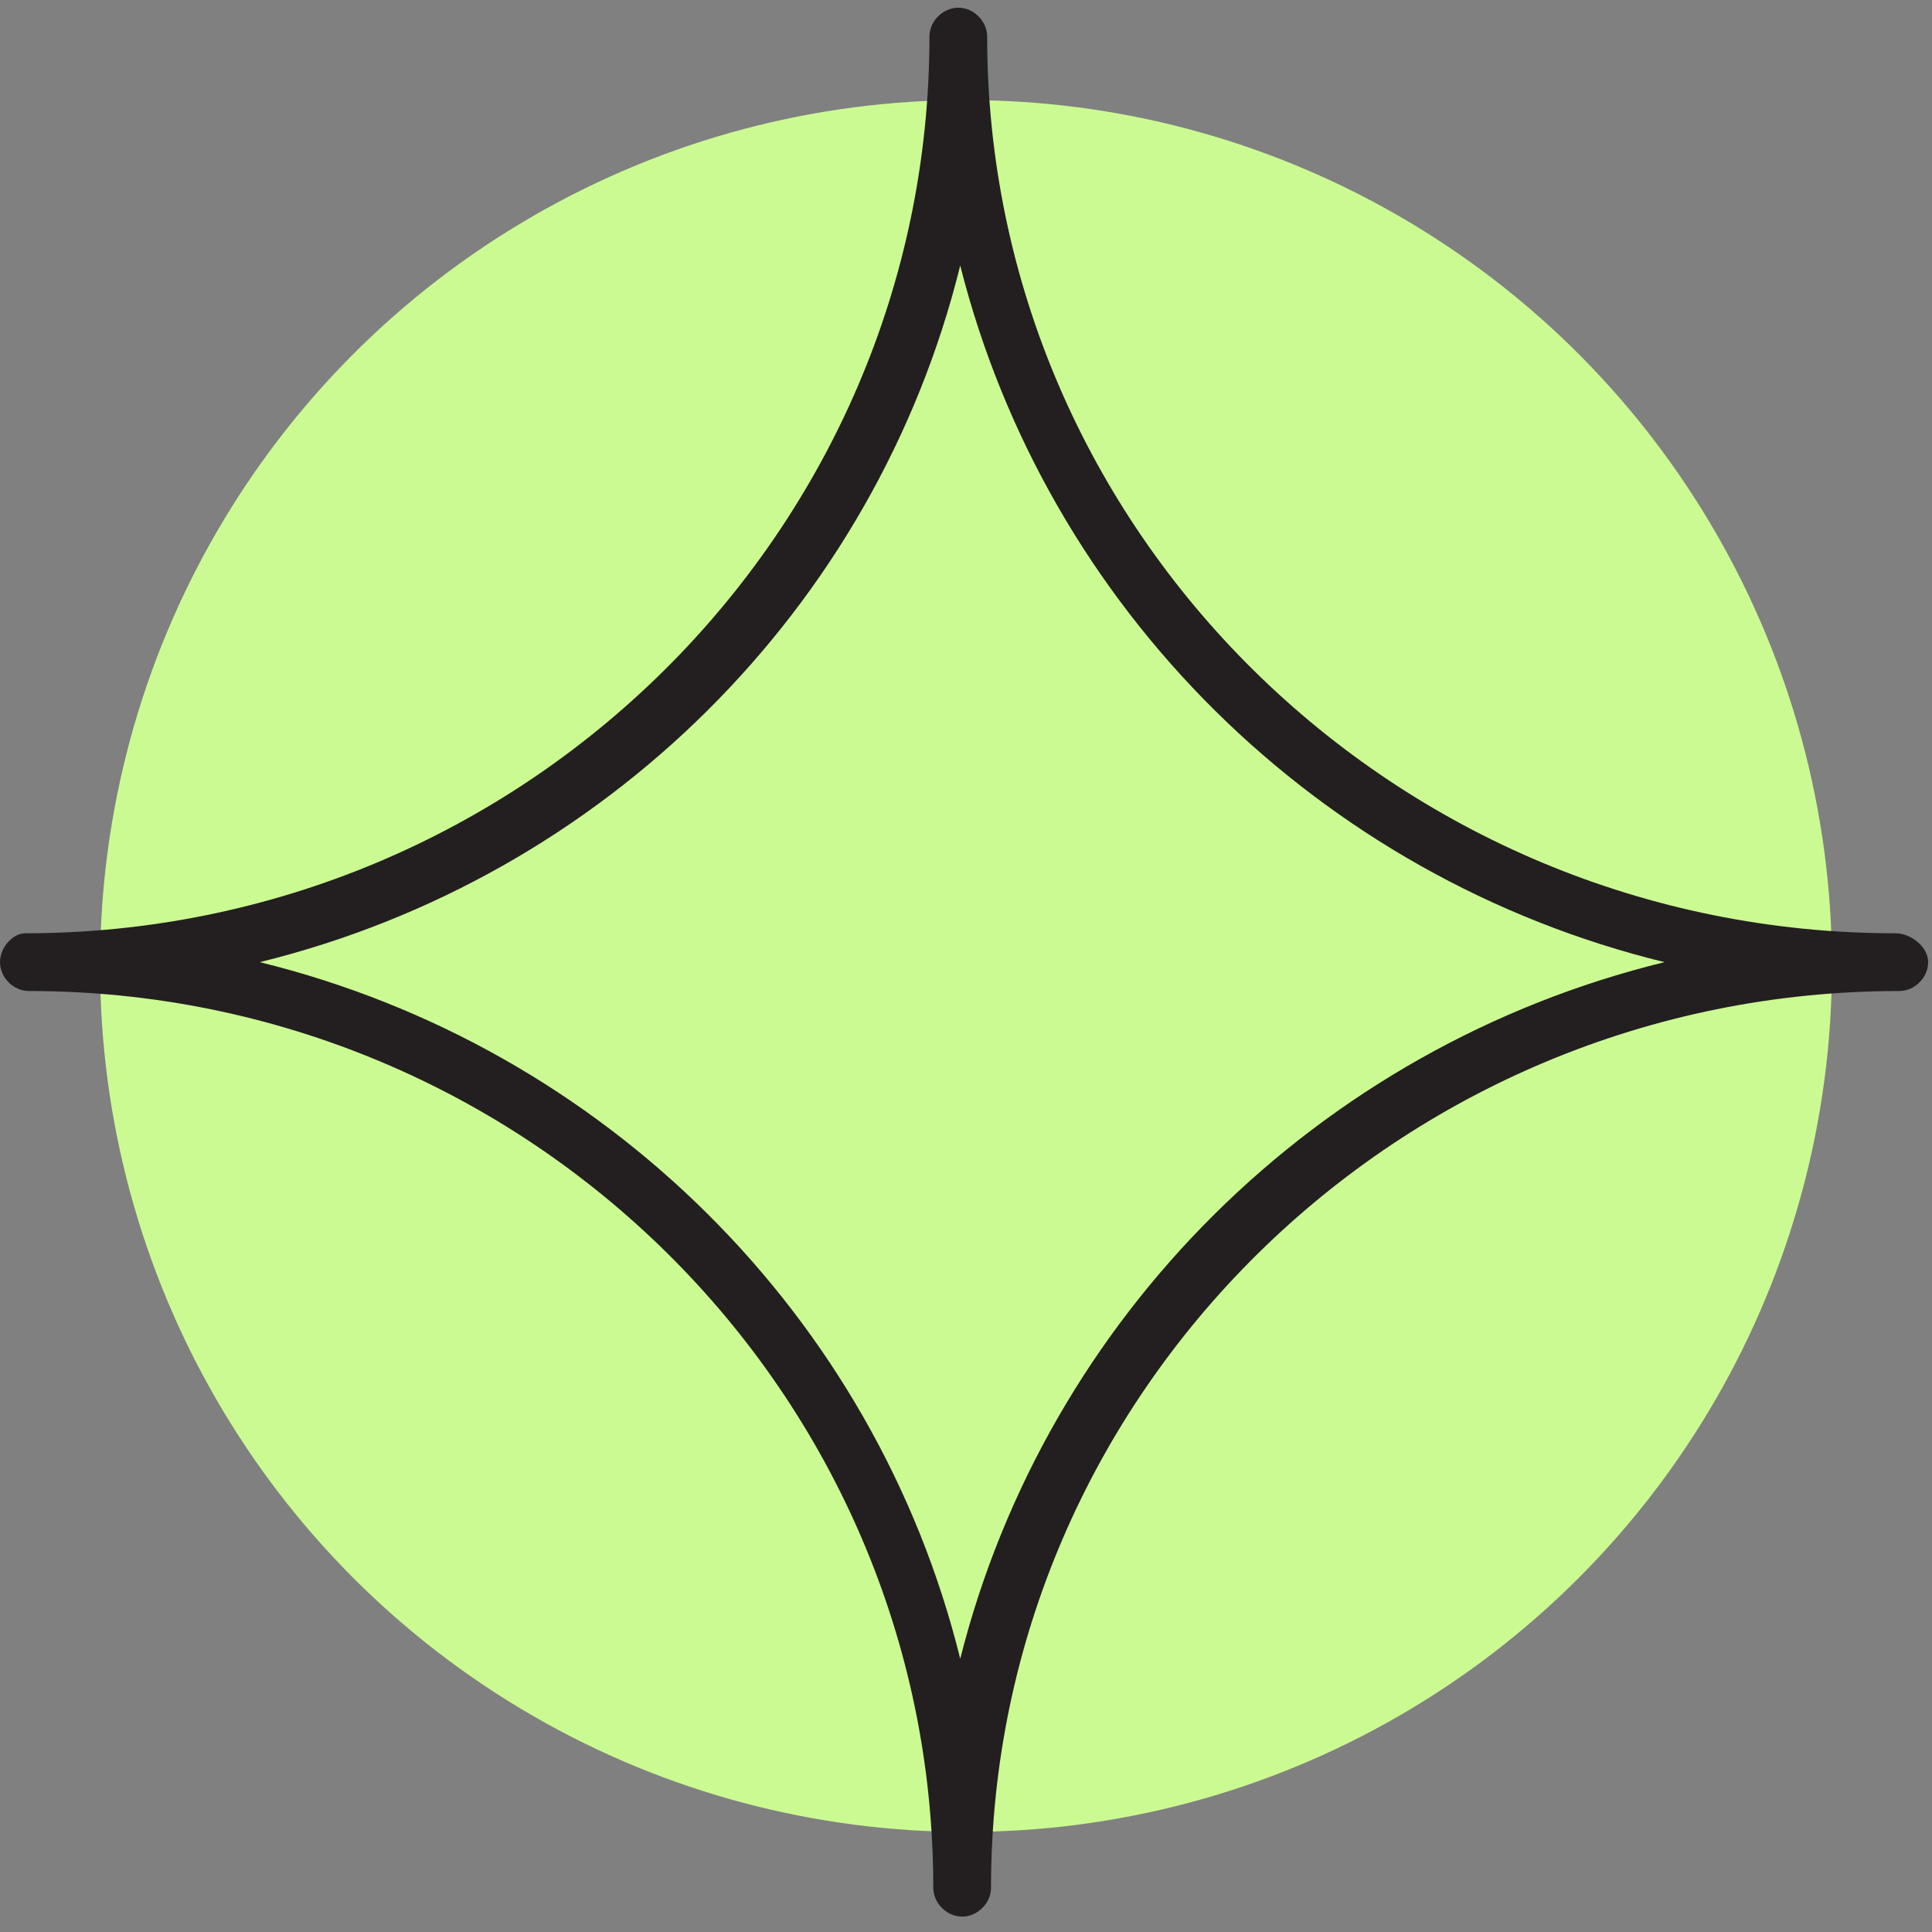
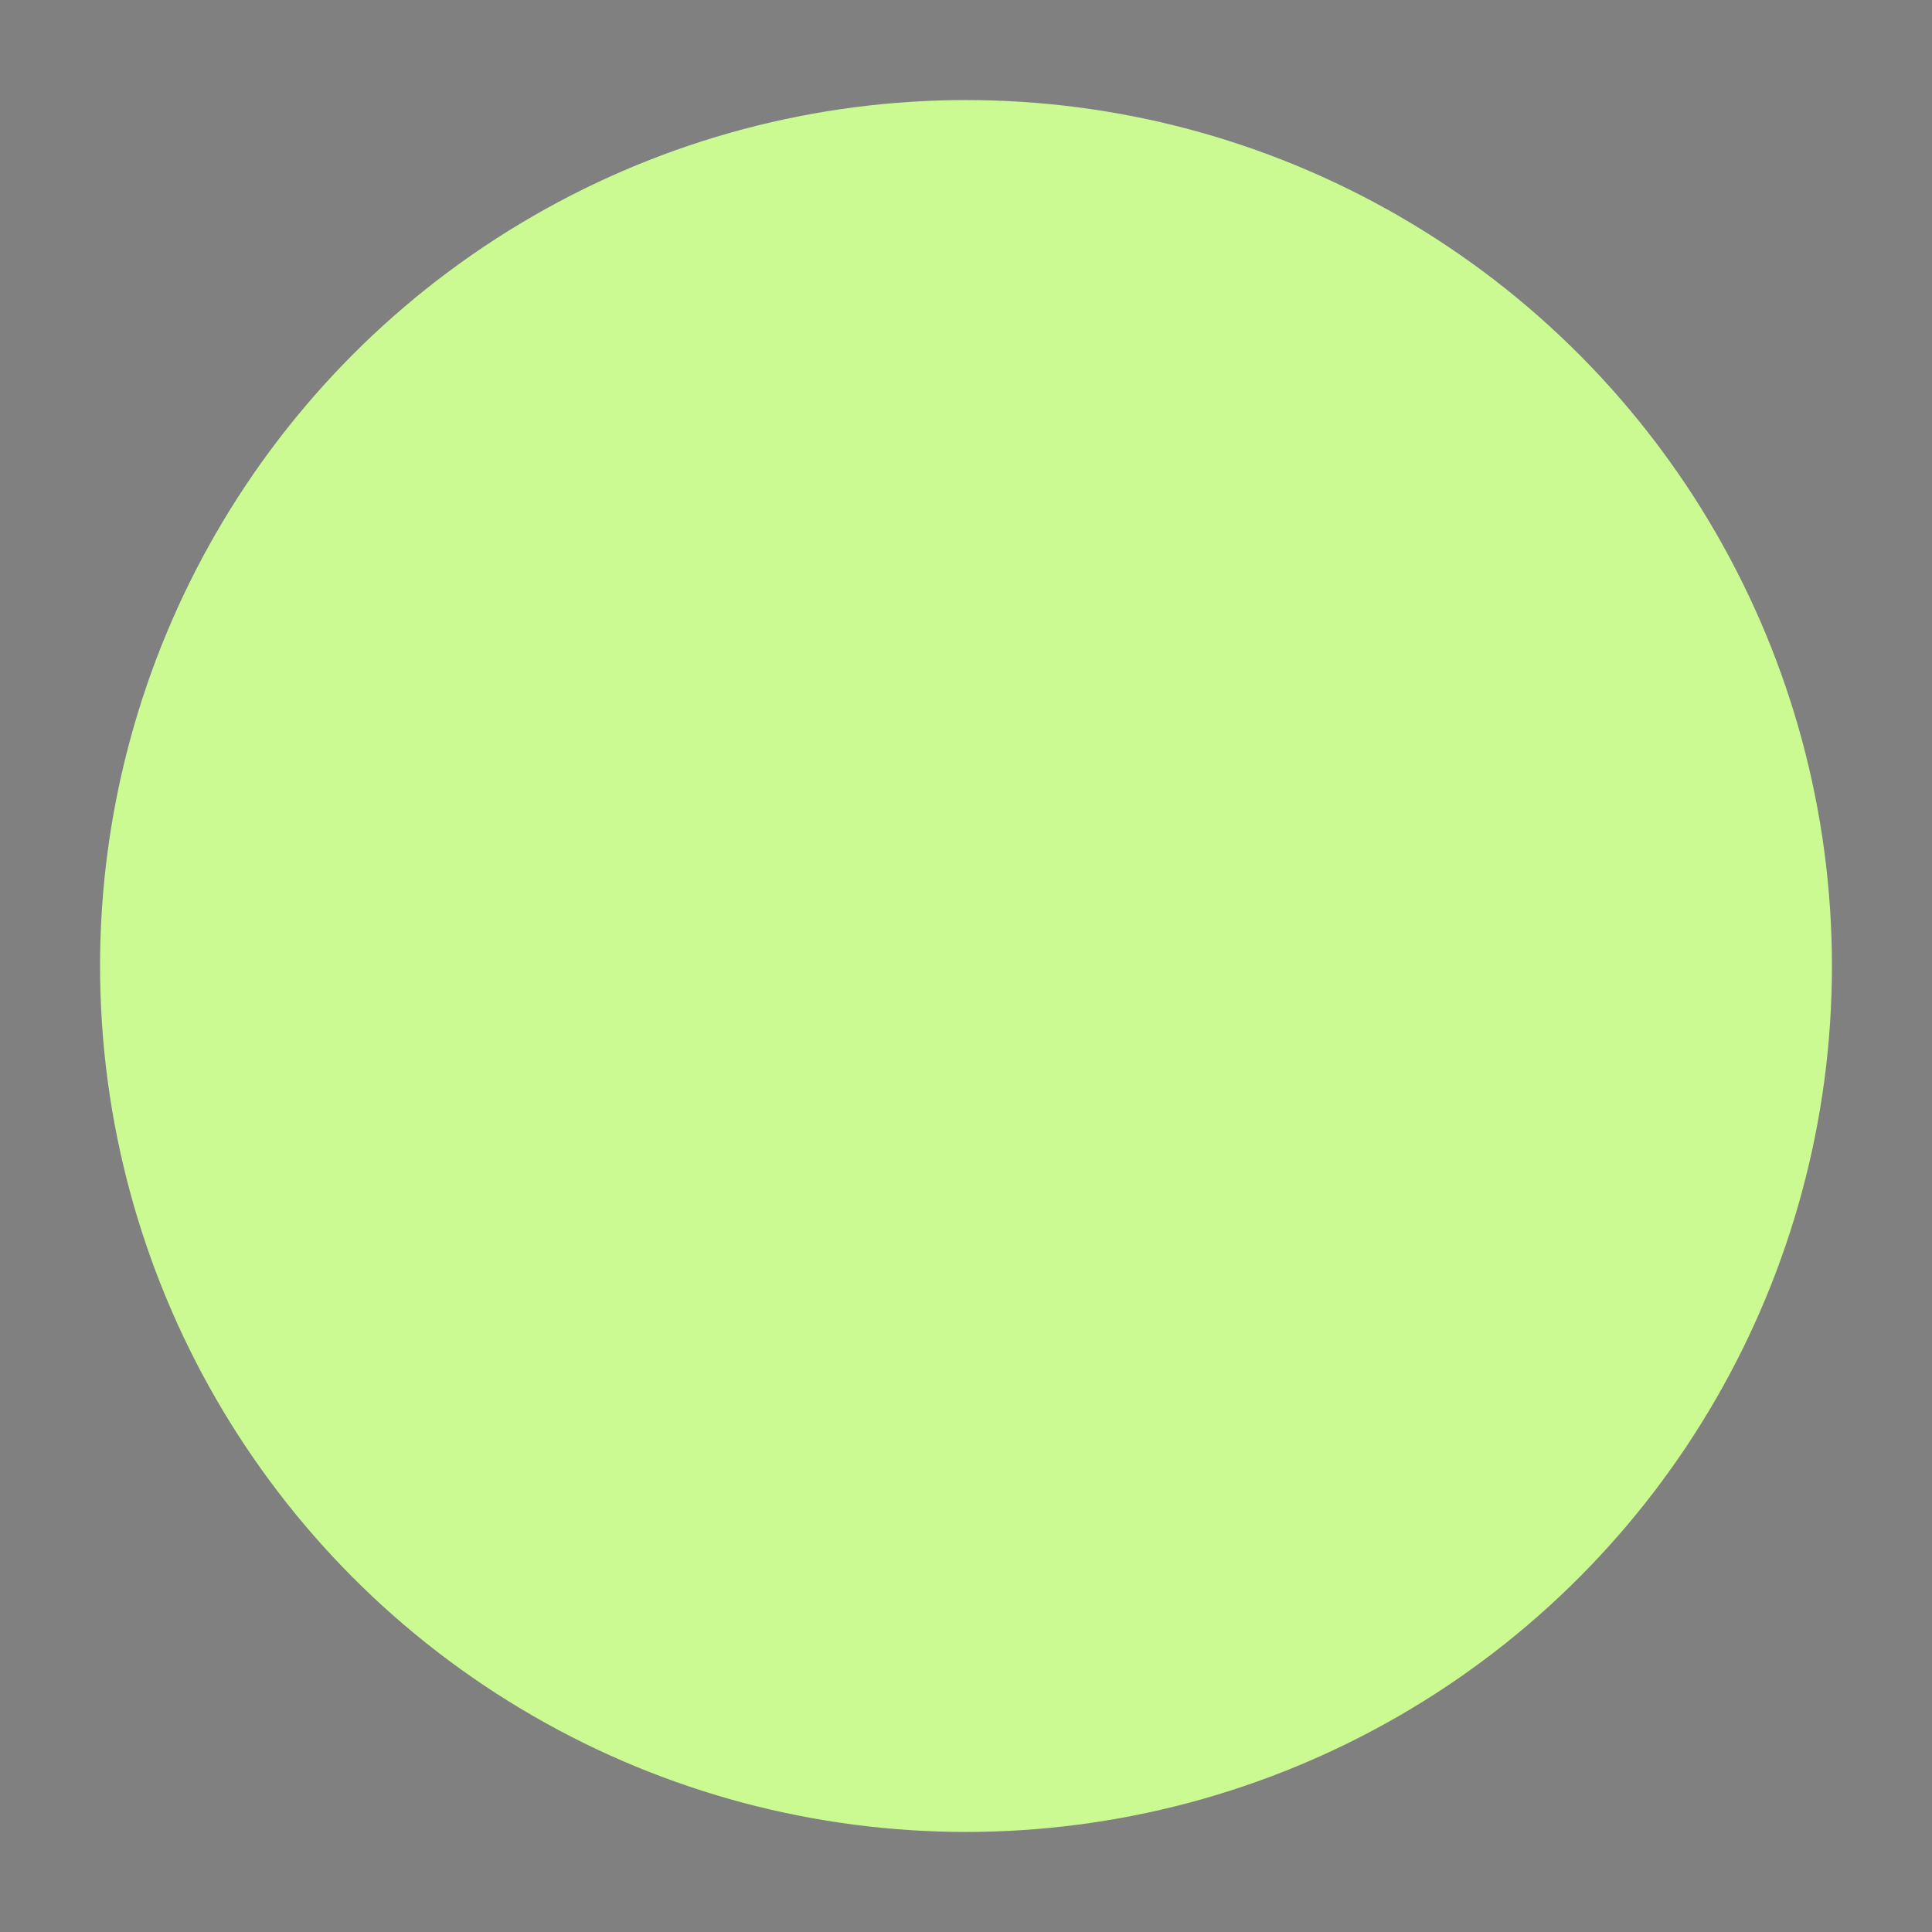
<svg xmlns="http://www.w3.org/2000/svg" id="Layer_1" x="0px" y="0px" viewBox="0 0 100.4 100.4" style="enable-background:new 0 0 100.4 100.4;" xml:space="preserve">
  <rect x="0" y="0" width="100.4" height="100.4" fill="#808080" stroke="none" />
  <style type="text/css"> .st0{fill:#CBFA92;} .st1{fill:#231F20;} </style>
  <circle class="st0" cx="50.2" cy="50.2" r="45" />
-   <path class="st1" d="M98.5,48.5c-26,0-47.2-20.9-47.2-46.6c0-0.8-0.7-1.5-1.5-1.5s-1.5,0.7-1.5,1.5c0,25.7-21.1,46.6-47,46.6 C0.7,48.5,0,49.2,0,50c0,0.8,0.7,1.5,1.5,1.5c25.9,0,47,20.9,47,46.6c0,0.8,0.7,1.5,1.5,1.5s1.5-0.7,1.5-1.5 c0-25.7,21.2-46.6,47.2-46.6c0.8,0,1.5-0.7,1.5-1.5S99.3,48.5,98.5,48.5z M49.9,86.2C45.5,68.4,31.4,54.4,13.5,50 c17.9-4.4,32-18.4,36.4-36.2C54.4,31.6,68.5,45.6,86.5,50C68.5,54.4,54.4,68.4,49.9,86.2z" />
</svg>